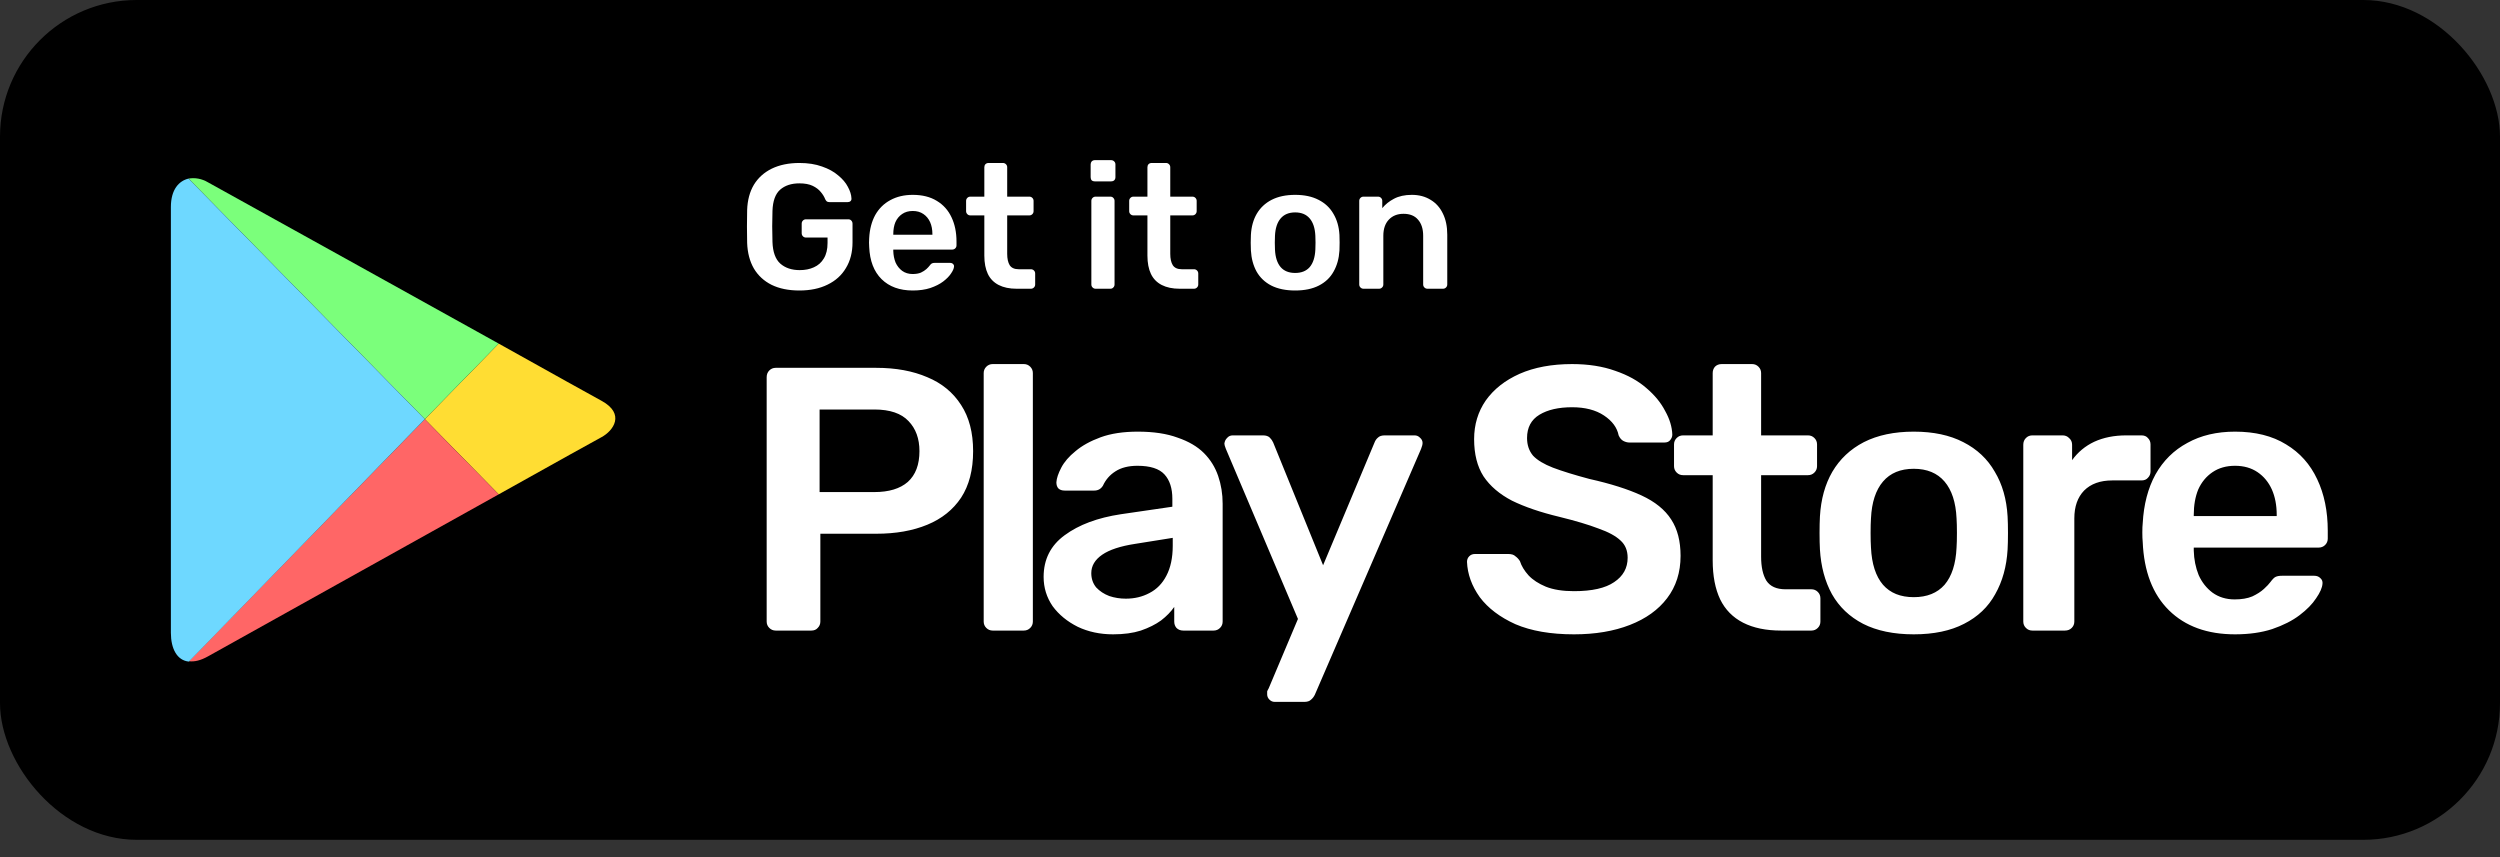
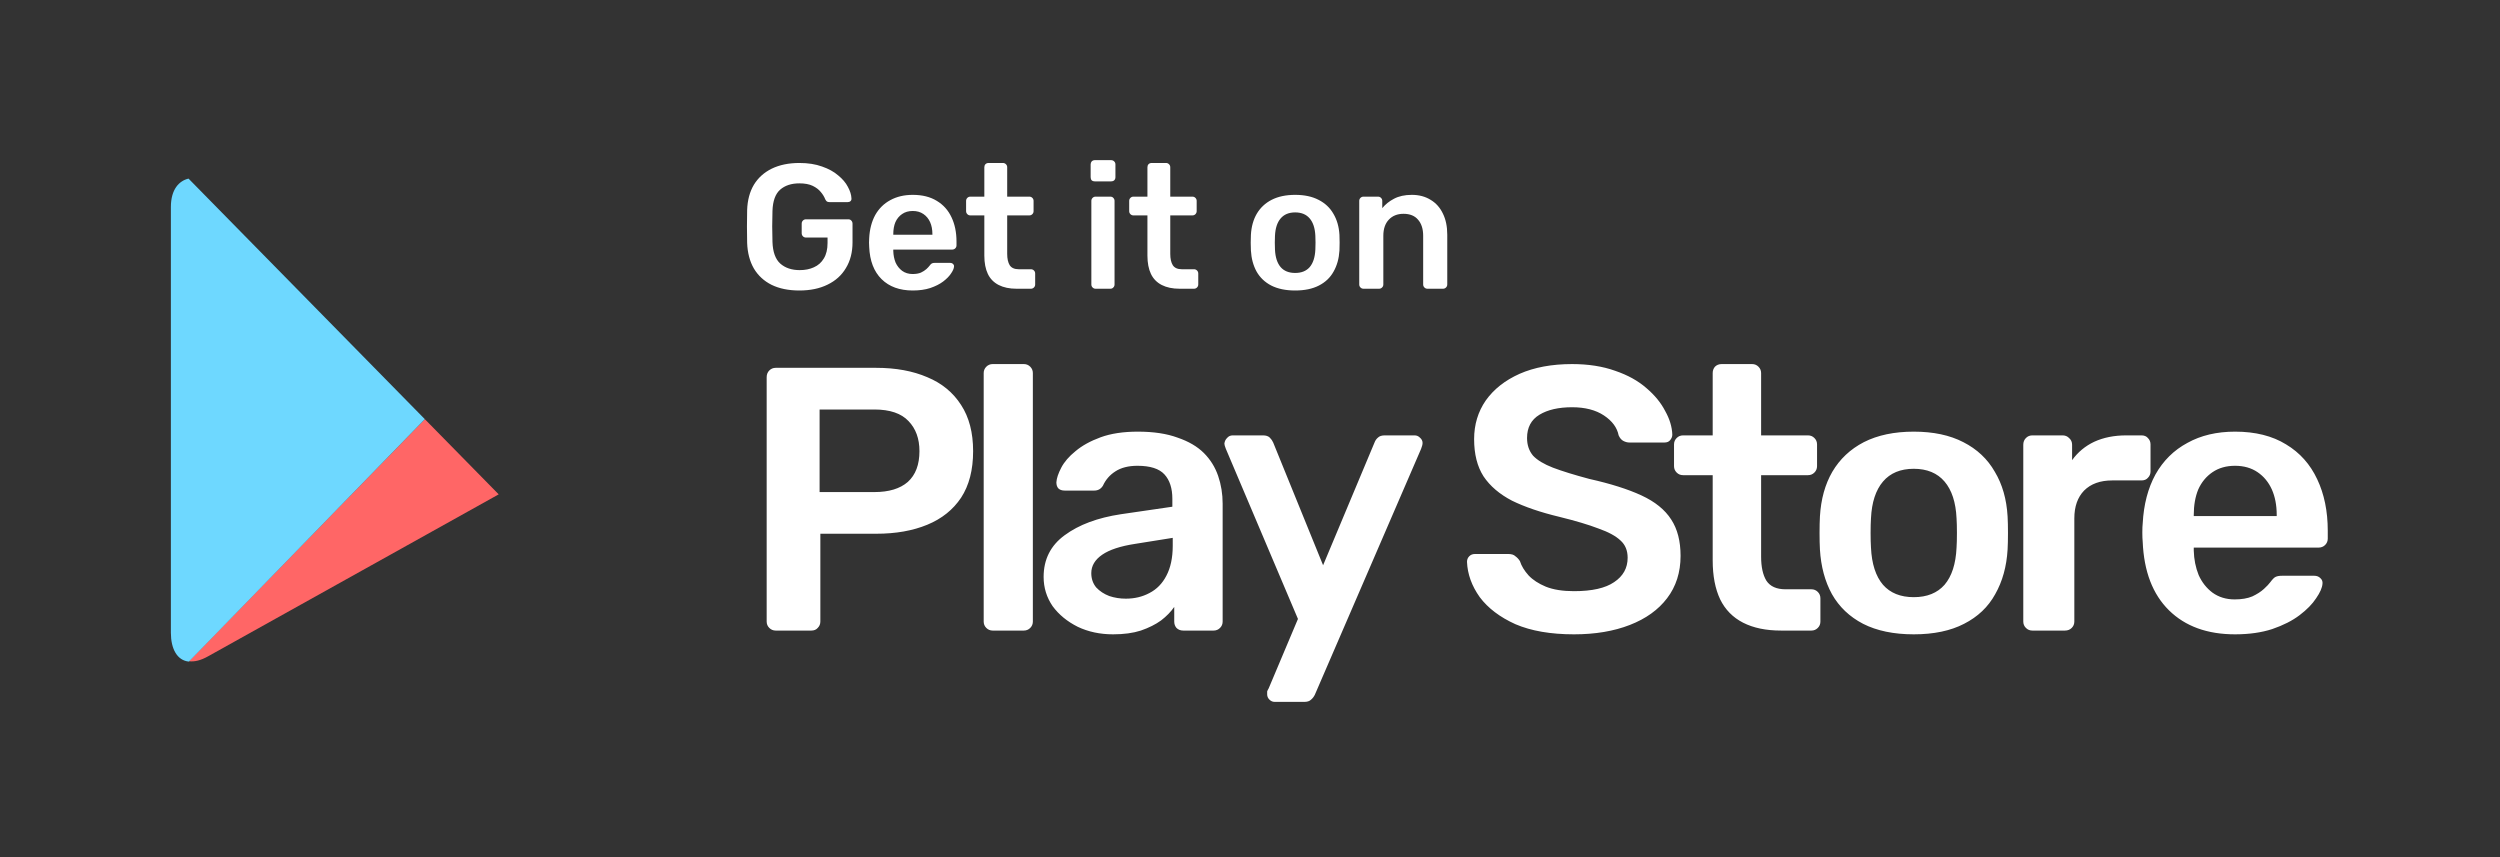
<svg xmlns="http://www.w3.org/2000/svg" width="105" height="36" viewBox="0 0 105 36" fill="none">
  <rect x="0" y="0" width="105" height="36" fill="#333333" stroke="none" />
-   <rect width="105" height="35.272" rx="5.742" fill="black" />
-   <path d="M20.945 20.763C23.307 19.443 25.113 18.438 25.267 18.359C25.761 18.092 26.271 17.385 25.267 16.835C24.943 16.662 23.199 15.688 20.945 14.431L17.843 17.605L20.945 20.763Z" fill="#FFDD33" />
  <path d="M17.843 17.605L7.934 27.771C8.165 27.803 8.428 27.74 8.736 27.567C9.385 27.206 16.269 23.372 20.945 20.763L17.843 17.605Z" fill="#FF6666" />
-   <path d="M17.843 17.605L20.945 14.431C20.945 14.431 9.431 8.036 8.736 7.658C8.474 7.501 8.181 7.454 7.918 7.501L17.843 17.605Z" fill="#7BFF7B" />
  <path d="M17.843 17.605L7.918 7.501C7.517 7.596 7.177 7.957 7.177 8.696C7.177 9.874 7.177 25.587 7.177 26.577C7.177 27.253 7.44 27.74 7.934 27.787L17.843 17.605Z" fill="#6ED8FF" />
  <path d="M33.574 12.201C33.118 12.201 32.729 12.121 32.406 11.963C32.089 11.804 31.841 11.576 31.663 11.278C31.489 10.976 31.395 10.617 31.38 10.2C31.375 9.987 31.372 9.759 31.372 9.516C31.372 9.268 31.375 9.035 31.38 8.817C31.395 8.405 31.489 8.053 31.663 7.76C31.841 7.468 32.092 7.242 32.414 7.083C32.741 6.925 33.128 6.845 33.574 6.845C33.936 6.845 34.254 6.895 34.526 6.994C34.799 7.088 35.025 7.212 35.203 7.366C35.386 7.515 35.523 7.676 35.612 7.85C35.706 8.023 35.756 8.184 35.761 8.333C35.766 8.378 35.754 8.415 35.724 8.445C35.694 8.474 35.654 8.489 35.605 8.489H34.839C34.789 8.489 34.752 8.479 34.727 8.46C34.702 8.44 34.68 8.41 34.66 8.37C34.62 8.266 34.558 8.164 34.474 8.065C34.39 7.961 34.276 7.874 34.132 7.805C33.988 7.736 33.802 7.701 33.574 7.701C33.237 7.701 32.967 7.79 32.763 7.969C32.565 8.147 32.458 8.442 32.444 8.854C32.429 9.285 32.429 9.722 32.444 10.163C32.458 10.584 32.568 10.887 32.771 11.07C32.979 11.254 33.252 11.345 33.589 11.345C33.812 11.345 34.011 11.306 34.184 11.226C34.363 11.147 34.501 11.023 34.601 10.855C34.705 10.686 34.757 10.47 34.757 10.207V9.977H33.849C33.8 9.977 33.758 9.96 33.723 9.925C33.688 9.89 33.671 9.845 33.671 9.791V9.397C33.671 9.342 33.688 9.298 33.723 9.263C33.758 9.228 33.8 9.211 33.849 9.211H35.627C35.682 9.211 35.724 9.228 35.754 9.263C35.788 9.298 35.806 9.342 35.806 9.397V10.178C35.806 10.594 35.714 10.954 35.53 11.256C35.352 11.559 35.094 11.792 34.757 11.955C34.425 12.119 34.03 12.201 33.574 12.201ZM38.336 12.201C37.785 12.201 37.349 12.042 37.027 11.725C36.705 11.408 36.531 10.956 36.506 10.371C36.501 10.322 36.499 10.259 36.499 10.185C36.499 10.106 36.501 10.044 36.506 9.999C36.526 9.627 36.61 9.305 36.759 9.032C36.913 8.76 37.123 8.551 37.391 8.407C37.659 8.259 37.974 8.184 38.336 8.184C38.738 8.184 39.075 8.269 39.347 8.437C39.62 8.601 39.826 8.831 39.965 9.129C40.104 9.422 40.173 9.761 40.173 10.148V10.304C40.173 10.354 40.156 10.396 40.121 10.431C40.086 10.465 40.042 10.483 39.987 10.483H37.518C37.518 10.483 37.518 10.49 37.518 10.505C37.518 10.52 37.518 10.532 37.518 10.542C37.523 10.716 37.555 10.877 37.614 11.026C37.679 11.169 37.771 11.286 37.89 11.375C38.014 11.464 38.16 11.509 38.328 11.509C38.467 11.509 38.584 11.489 38.678 11.45C38.772 11.405 38.849 11.355 38.909 11.301C38.968 11.246 39.01 11.202 39.035 11.167C39.08 11.107 39.114 11.073 39.139 11.063C39.169 11.048 39.211 11.04 39.266 11.04H39.905C39.955 11.04 39.995 11.055 40.024 11.085C40.059 11.115 40.074 11.152 40.069 11.197C40.064 11.276 40.022 11.373 39.943 11.487C39.868 11.601 39.759 11.712 39.615 11.822C39.471 11.931 39.291 12.022 39.072 12.097C38.859 12.166 38.614 12.201 38.336 12.201ZM37.518 9.858H39.161V9.836C39.161 9.642 39.129 9.474 39.065 9.33C39 9.186 38.906 9.072 38.782 8.988C38.658 8.903 38.51 8.861 38.336 8.861C38.162 8.861 38.014 8.903 37.89 8.988C37.766 9.072 37.671 9.186 37.607 9.33C37.547 9.474 37.518 9.642 37.518 9.836V9.858ZM42.696 12.127C42.398 12.127 42.148 12.074 41.945 11.97C41.742 11.866 41.59 11.712 41.491 11.509C41.392 11.301 41.342 11.043 41.342 10.736V9.047H40.755C40.705 9.047 40.663 9.03 40.628 8.995C40.594 8.96 40.576 8.918 40.576 8.869V8.437C40.576 8.388 40.594 8.345 40.628 8.311C40.663 8.276 40.705 8.259 40.755 8.259H41.342V7.024C41.342 6.974 41.357 6.932 41.387 6.898C41.422 6.863 41.466 6.845 41.521 6.845H42.123C42.173 6.845 42.215 6.863 42.25 6.898C42.285 6.932 42.302 6.974 42.302 7.024V8.259H43.232C43.281 8.259 43.323 8.276 43.358 8.311C43.393 8.345 43.41 8.388 43.41 8.437V8.869C43.41 8.918 43.393 8.96 43.358 8.995C43.323 9.03 43.281 9.047 43.232 9.047H42.302V10.661C42.302 10.864 42.337 11.023 42.406 11.137C42.48 11.251 42.607 11.308 42.785 11.308H43.298C43.348 11.308 43.39 11.326 43.425 11.36C43.46 11.395 43.477 11.437 43.477 11.487V11.948C43.477 11.998 43.46 12.04 43.425 12.074C43.39 12.109 43.348 12.127 43.298 12.127H42.696ZM46.015 12.127C45.965 12.127 45.923 12.109 45.889 12.074C45.854 12.04 45.837 11.998 45.837 11.948V8.437C45.837 8.388 45.854 8.345 45.889 8.311C45.923 8.276 45.965 8.259 46.015 8.259H46.632C46.687 8.259 46.729 8.276 46.759 8.311C46.794 8.345 46.811 8.388 46.811 8.437V11.948C46.811 11.998 46.794 12.04 46.759 12.074C46.729 12.109 46.687 12.127 46.632 12.127H46.015ZM45.985 7.619C45.931 7.619 45.886 7.604 45.851 7.574C45.822 7.54 45.807 7.495 45.807 7.441V6.905C45.807 6.855 45.822 6.813 45.851 6.779C45.886 6.744 45.931 6.726 45.985 6.726H46.662C46.717 6.726 46.761 6.744 46.796 6.779C46.831 6.813 46.848 6.855 46.848 6.905V7.441C46.848 7.495 46.831 7.54 46.796 7.574C46.761 7.604 46.717 7.619 46.662 7.619H45.985ZM49.546 12.127C49.248 12.127 48.998 12.074 48.794 11.97C48.591 11.866 48.44 11.712 48.341 11.509C48.242 11.301 48.192 11.043 48.192 10.736V9.047H47.604C47.555 9.047 47.513 9.03 47.478 8.995C47.443 8.96 47.426 8.918 47.426 8.869V8.437C47.426 8.388 47.443 8.345 47.478 8.311C47.513 8.276 47.555 8.259 47.604 8.259H48.192V7.024C48.192 6.974 48.207 6.932 48.237 6.898C48.271 6.863 48.316 6.845 48.37 6.845H48.973C49.023 6.845 49.065 6.863 49.099 6.898C49.134 6.932 49.151 6.974 49.151 7.024V8.259H50.081C50.131 8.259 50.173 8.276 50.208 8.311C50.242 8.345 50.26 8.388 50.26 8.437V8.869C50.26 8.918 50.242 8.96 50.208 8.995C50.173 9.03 50.131 9.047 50.081 9.047H49.151V10.661C49.151 10.864 49.186 11.023 49.256 11.137C49.33 11.251 49.456 11.308 49.635 11.308H50.148C50.198 11.308 50.24 11.326 50.275 11.36C50.309 11.395 50.327 11.437 50.327 11.487V11.948C50.327 11.998 50.309 12.04 50.275 12.074C50.24 12.109 50.198 12.127 50.148 12.127H49.546ZM54.397 12.201C54 12.201 53.666 12.131 53.393 11.993C53.125 11.854 52.919 11.658 52.776 11.405C52.637 11.152 52.557 10.857 52.538 10.52C52.532 10.431 52.53 10.322 52.53 10.193C52.53 10.064 52.532 9.955 52.538 9.865C52.557 9.523 52.639 9.228 52.783 8.98C52.932 8.727 53.14 8.531 53.408 8.393C53.68 8.254 54.01 8.184 54.397 8.184C54.784 8.184 55.111 8.254 55.379 8.393C55.651 8.531 55.86 8.727 56.004 8.98C56.152 9.228 56.237 9.523 56.257 9.865C56.261 9.955 56.264 10.064 56.264 10.193C56.264 10.322 56.261 10.431 56.257 10.52C56.237 10.857 56.155 11.152 56.011 11.405C55.872 11.658 55.666 11.854 55.394 11.993C55.126 12.131 54.794 12.201 54.397 12.201ZM54.397 11.464C54.66 11.464 54.863 11.383 55.007 11.219C55.151 11.05 55.23 10.805 55.245 10.483C55.25 10.408 55.252 10.312 55.252 10.193C55.252 10.074 55.25 9.977 55.245 9.902C55.23 9.585 55.151 9.342 55.007 9.174C54.863 9.005 54.66 8.921 54.397 8.921C54.134 8.921 53.931 9.005 53.787 9.174C53.643 9.342 53.564 9.585 53.549 9.902C53.544 9.977 53.542 10.074 53.542 10.193C53.542 10.312 53.544 10.408 53.549 10.483C53.564 10.805 53.643 11.05 53.787 11.219C53.931 11.383 54.134 11.464 54.397 11.464ZM57.267 12.127C57.217 12.127 57.175 12.109 57.14 12.074C57.105 12.04 57.088 11.998 57.088 11.948V8.437C57.088 8.388 57.105 8.345 57.14 8.311C57.175 8.276 57.217 8.259 57.267 8.259H57.876C57.926 8.259 57.968 8.276 58.003 8.311C58.038 8.345 58.055 8.388 58.055 8.437V8.742C58.184 8.583 58.347 8.452 58.546 8.348C58.749 8.239 59 8.184 59.297 8.184C59.6 8.184 59.862 8.254 60.086 8.393C60.309 8.526 60.48 8.717 60.599 8.965C60.723 9.213 60.785 9.511 60.785 9.858V11.948C60.785 11.998 60.767 12.04 60.733 12.074C60.698 12.109 60.656 12.127 60.606 12.127H59.952C59.902 12.127 59.86 12.109 59.825 12.074C59.791 12.04 59.773 11.998 59.773 11.948V9.902C59.773 9.615 59.701 9.389 59.557 9.226C59.419 9.062 59.215 8.98 58.947 8.98C58.69 8.98 58.484 9.062 58.33 9.226C58.176 9.389 58.1 9.615 58.1 9.902V11.948C58.1 11.998 58.082 12.04 58.047 12.074C58.013 12.109 57.971 12.127 57.921 12.127H57.267Z" fill="white" />
  <path d="M32.579 26.484C32.474 26.484 32.384 26.447 32.311 26.373C32.237 26.3 32.2 26.211 32.2 26.105V15.843C32.2 15.727 32.237 15.633 32.311 15.559C32.384 15.486 32.474 15.449 32.579 15.449H36.804C37.623 15.449 38.338 15.58 38.948 15.843C39.557 16.095 40.03 16.484 40.366 17.009C40.703 17.524 40.871 18.171 40.871 18.948C40.871 19.737 40.703 20.388 40.366 20.903C40.03 21.408 39.557 21.786 38.948 22.038C38.338 22.291 37.623 22.417 36.804 22.417H34.455V26.105C34.455 26.211 34.418 26.3 34.344 26.373C34.281 26.447 34.192 26.484 34.076 26.484H32.579ZM34.423 20.667H36.725C37.334 20.667 37.802 20.525 38.128 20.241C38.454 19.947 38.617 19.516 38.617 18.948C38.617 18.423 38.464 18.003 38.159 17.687C37.855 17.362 37.376 17.199 36.725 17.199H34.423V20.667ZM41.693 26.484C41.588 26.484 41.499 26.447 41.425 26.373C41.352 26.3 41.315 26.211 41.315 26.105V15.669C41.315 15.565 41.352 15.475 41.425 15.402C41.499 15.328 41.588 15.291 41.693 15.291H43.002C43.107 15.291 43.196 15.328 43.27 15.402C43.343 15.475 43.38 15.565 43.38 15.669V26.105C43.38 26.211 43.343 26.3 43.27 26.373C43.196 26.447 43.107 26.484 43.002 26.484H41.693ZM46.748 26.642C46.202 26.642 45.708 26.536 45.266 26.326C44.825 26.105 44.473 25.817 44.21 25.459C43.958 25.091 43.832 24.681 43.832 24.23C43.832 23.494 44.126 22.911 44.715 22.48C45.314 22.038 46.102 21.744 47.079 21.597L49.239 21.282V20.951C49.239 20.509 49.129 20.168 48.908 19.926C48.687 19.684 48.309 19.563 47.773 19.563C47.395 19.563 47.084 19.642 46.843 19.8C46.612 19.947 46.438 20.147 46.323 20.399C46.239 20.535 46.118 20.604 45.96 20.604H44.715C44.599 20.604 44.51 20.572 44.447 20.509C44.394 20.446 44.368 20.362 44.368 20.257C44.378 20.089 44.447 19.884 44.573 19.642C44.699 19.4 44.898 19.169 45.172 18.948C45.445 18.717 45.797 18.523 46.228 18.365C46.659 18.208 47.179 18.129 47.789 18.129C48.451 18.129 49.008 18.213 49.46 18.381C49.922 18.539 50.29 18.754 50.563 19.027C50.836 19.301 51.036 19.621 51.162 19.989C51.288 20.357 51.351 20.746 51.351 21.155V26.105C51.351 26.211 51.315 26.3 51.241 26.373C51.167 26.447 51.078 26.484 50.973 26.484H49.696C49.581 26.484 49.486 26.447 49.412 26.373C49.349 26.3 49.318 26.211 49.318 26.105V25.491C49.181 25.69 48.997 25.88 48.766 26.058C48.535 26.226 48.251 26.368 47.915 26.484C47.589 26.589 47.2 26.642 46.748 26.642ZM47.284 25.144C47.652 25.144 47.983 25.065 48.277 24.907C48.582 24.75 48.819 24.508 48.987 24.182C49.165 23.846 49.255 23.426 49.255 22.921V22.59L47.678 22.842C47.058 22.937 46.596 23.089 46.291 23.299C45.986 23.51 45.834 23.767 45.834 24.072C45.834 24.303 45.902 24.503 46.039 24.671C46.186 24.829 46.37 24.95 46.591 25.034C46.811 25.107 47.042 25.144 47.284 25.144ZM53.537 29.479C53.453 29.479 53.379 29.448 53.316 29.384C53.253 29.322 53.221 29.248 53.221 29.164C53.221 29.122 53.221 29.08 53.221 29.038C53.232 29.006 53.253 28.964 53.284 28.912L54.514 25.995L51.487 18.854C51.445 18.749 51.424 18.675 51.424 18.633C51.435 18.539 51.471 18.46 51.535 18.397C51.598 18.323 51.676 18.286 51.771 18.286H53.048C53.174 18.286 53.269 18.318 53.332 18.381C53.395 18.444 53.442 18.512 53.474 18.586L55.57 23.741L57.73 18.586C57.761 18.502 57.809 18.434 57.872 18.381C57.935 18.318 58.029 18.286 58.156 18.286H59.417C59.501 18.286 59.574 18.318 59.637 18.381C59.711 18.444 59.748 18.518 59.748 18.602C59.748 18.665 59.727 18.749 59.685 18.854L55.223 29.18C55.181 29.264 55.129 29.332 55.066 29.384C55.003 29.448 54.908 29.479 54.782 29.479H53.537ZM66.107 26.642C65.129 26.642 64.309 26.5 63.647 26.216C62.996 25.922 62.497 25.543 62.15 25.081C61.813 24.608 61.635 24.114 61.614 23.599C61.614 23.504 61.645 23.426 61.708 23.363C61.771 23.299 61.85 23.268 61.945 23.268H63.348C63.484 23.268 63.584 23.299 63.647 23.363C63.721 23.415 63.784 23.483 63.837 23.567C63.9 23.767 64.02 23.967 64.199 24.166C64.378 24.356 64.62 24.513 64.924 24.64C65.24 24.766 65.634 24.829 66.107 24.829C66.863 24.829 67.425 24.703 67.793 24.45C68.172 24.198 68.361 23.857 68.361 23.426C68.361 23.121 68.261 22.879 68.061 22.7C67.862 22.511 67.552 22.343 67.131 22.196C66.721 22.038 66.175 21.875 65.492 21.707C64.704 21.518 64.041 21.292 63.505 21.029C62.98 20.756 62.581 20.415 62.307 20.005C62.045 19.595 61.913 19.075 61.913 18.444C61.913 17.834 62.076 17.293 62.402 16.82C62.738 16.347 63.211 15.974 63.821 15.701C64.441 15.428 65.177 15.291 66.028 15.291C66.711 15.291 67.315 15.386 67.841 15.575C68.366 15.754 68.802 15.995 69.149 16.3C69.496 16.594 69.759 16.915 69.937 17.262C70.126 17.598 70.226 17.929 70.237 18.255C70.237 18.339 70.205 18.418 70.142 18.491C70.09 18.554 70.011 18.586 69.906 18.586H68.44C68.356 18.586 68.272 18.565 68.188 18.523C68.103 18.481 68.035 18.402 67.983 18.286C67.919 17.961 67.715 17.682 67.368 17.451C67.021 17.22 66.574 17.104 66.028 17.104C65.46 17.104 65.003 17.209 64.656 17.419C64.309 17.63 64.136 17.955 64.136 18.397C64.136 18.691 64.22 18.938 64.388 19.138C64.567 19.327 64.845 19.495 65.224 19.642C65.613 19.789 66.122 19.947 66.753 20.115C67.646 20.315 68.377 20.546 68.944 20.809C69.512 21.072 69.927 21.408 70.19 21.818C70.452 22.217 70.584 22.727 70.584 23.347C70.584 24.04 70.394 24.634 70.016 25.128C69.648 25.612 69.128 25.985 68.456 26.247C67.783 26.51 67 26.642 66.107 26.642ZM74.802 26.484C74.172 26.484 73.641 26.373 73.21 26.153C72.779 25.932 72.459 25.606 72.248 25.175C72.038 24.734 71.933 24.188 71.933 23.536V19.957H70.688C70.583 19.957 70.493 19.921 70.42 19.847C70.346 19.773 70.309 19.684 70.309 19.579V18.665C70.309 18.56 70.346 18.47 70.42 18.397C70.493 18.323 70.583 18.286 70.688 18.286H71.933V15.669C71.933 15.565 71.965 15.475 72.028 15.402C72.101 15.328 72.196 15.291 72.311 15.291H73.588C73.694 15.291 73.783 15.328 73.856 15.402C73.93 15.475 73.967 15.565 73.967 15.669V18.286H75.937C76.042 18.286 76.132 18.323 76.205 18.397C76.279 18.47 76.316 18.56 76.316 18.665V19.579C76.316 19.684 76.279 19.773 76.205 19.847C76.132 19.921 76.042 19.957 75.937 19.957H73.967V23.378C73.967 23.809 74.04 24.145 74.187 24.387C74.345 24.629 74.613 24.75 74.991 24.75H76.079C76.184 24.75 76.274 24.787 76.347 24.86C76.421 24.934 76.457 25.023 76.457 25.128V26.105C76.457 26.211 76.421 26.3 76.347 26.373C76.274 26.447 76.184 26.484 76.079 26.484H74.802ZM80.378 26.642C79.537 26.642 78.828 26.494 78.25 26.2C77.683 25.906 77.246 25.491 76.942 24.955C76.647 24.419 76.479 23.793 76.437 23.079C76.427 22.89 76.421 22.658 76.421 22.385C76.421 22.112 76.427 21.881 76.437 21.692C76.479 20.966 76.653 20.341 76.957 19.816C77.273 19.28 77.714 18.864 78.282 18.57C78.86 18.276 79.558 18.129 80.378 18.129C81.198 18.129 81.892 18.276 82.459 18.57C83.037 18.864 83.479 19.28 83.783 19.816C84.099 20.341 84.277 20.966 84.319 21.692C84.33 21.881 84.335 22.112 84.335 22.385C84.335 22.658 84.33 22.89 84.319 23.079C84.277 23.793 84.104 24.419 83.799 24.955C83.505 25.491 83.069 25.906 82.491 26.2C81.923 26.494 81.219 26.642 80.378 26.642ZM80.378 25.081C80.935 25.081 81.366 24.907 81.671 24.561C81.976 24.203 82.144 23.683 82.175 23C82.186 22.842 82.191 22.637 82.191 22.385C82.191 22.133 82.186 21.928 82.175 21.77C82.144 21.098 81.976 20.583 81.671 20.225C81.366 19.868 80.935 19.689 80.378 19.689C79.821 19.689 79.39 19.868 79.086 20.225C78.781 20.583 78.613 21.098 78.581 21.77C78.571 21.928 78.565 22.133 78.565 22.385C78.565 22.637 78.571 22.842 78.581 23C78.613 23.683 78.781 24.203 79.086 24.561C79.39 24.907 79.821 25.081 80.378 25.081ZM85.357 26.484C85.251 26.484 85.162 26.447 85.089 26.373C85.015 26.3 84.978 26.211 84.978 26.105V18.68C84.978 18.565 85.015 18.47 85.089 18.397C85.162 18.323 85.251 18.286 85.357 18.286H86.633C86.739 18.286 86.828 18.323 86.901 18.397C86.986 18.47 87.028 18.565 87.028 18.68V19.327C87.269 18.991 87.579 18.733 87.958 18.554C88.347 18.376 88.793 18.286 89.298 18.286H89.944C90.06 18.286 90.149 18.323 90.212 18.397C90.286 18.47 90.322 18.56 90.322 18.665V19.8C90.322 19.905 90.286 19.994 90.212 20.068C90.149 20.141 90.06 20.178 89.944 20.178H88.714C88.21 20.178 87.816 20.32 87.532 20.604C87.259 20.887 87.122 21.276 87.122 21.77V26.105C87.122 26.211 87.085 26.3 87.012 26.373C86.938 26.447 86.844 26.484 86.728 26.484H85.357ZM93.872 26.642C92.705 26.642 91.78 26.305 91.097 25.633C90.414 24.96 90.046 24.004 89.994 22.764C89.983 22.658 89.978 22.527 89.978 22.369C89.978 22.201 89.983 22.07 89.994 21.975C90.036 21.187 90.215 20.504 90.53 19.926C90.856 19.348 91.302 18.907 91.87 18.602C92.437 18.286 93.105 18.129 93.872 18.129C94.723 18.129 95.438 18.307 96.016 18.665C96.594 19.012 97.03 19.5 97.324 20.131C97.618 20.751 97.766 21.471 97.766 22.291V22.622C97.766 22.727 97.729 22.816 97.655 22.89C97.582 22.963 97.487 23 97.371 23H92.138C92.138 23 92.138 23.016 92.138 23.047C92.138 23.079 92.138 23.105 92.138 23.126C92.148 23.494 92.216 23.835 92.343 24.151C92.479 24.456 92.674 24.703 92.926 24.892C93.189 25.081 93.499 25.175 93.856 25.175C94.15 25.175 94.397 25.133 94.597 25.049C94.797 24.955 94.96 24.85 95.086 24.734C95.212 24.618 95.301 24.524 95.354 24.45C95.448 24.324 95.522 24.251 95.574 24.23C95.637 24.198 95.727 24.182 95.842 24.182H97.198C97.303 24.182 97.387 24.214 97.45 24.277C97.524 24.34 97.555 24.419 97.545 24.513C97.534 24.681 97.445 24.886 97.277 25.128C97.119 25.37 96.888 25.606 96.583 25.837C96.278 26.069 95.895 26.263 95.433 26.421C94.981 26.568 94.46 26.642 93.872 26.642ZM92.138 21.676H95.622V21.628C95.622 21.219 95.553 20.861 95.417 20.556C95.28 20.252 95.08 20.01 94.818 19.831C94.555 19.653 94.24 19.563 93.872 19.563C93.504 19.563 93.189 19.653 92.926 19.831C92.663 20.01 92.463 20.252 92.327 20.556C92.201 20.861 92.138 21.219 92.138 21.628V21.676Z" fill="white" />
</svg>